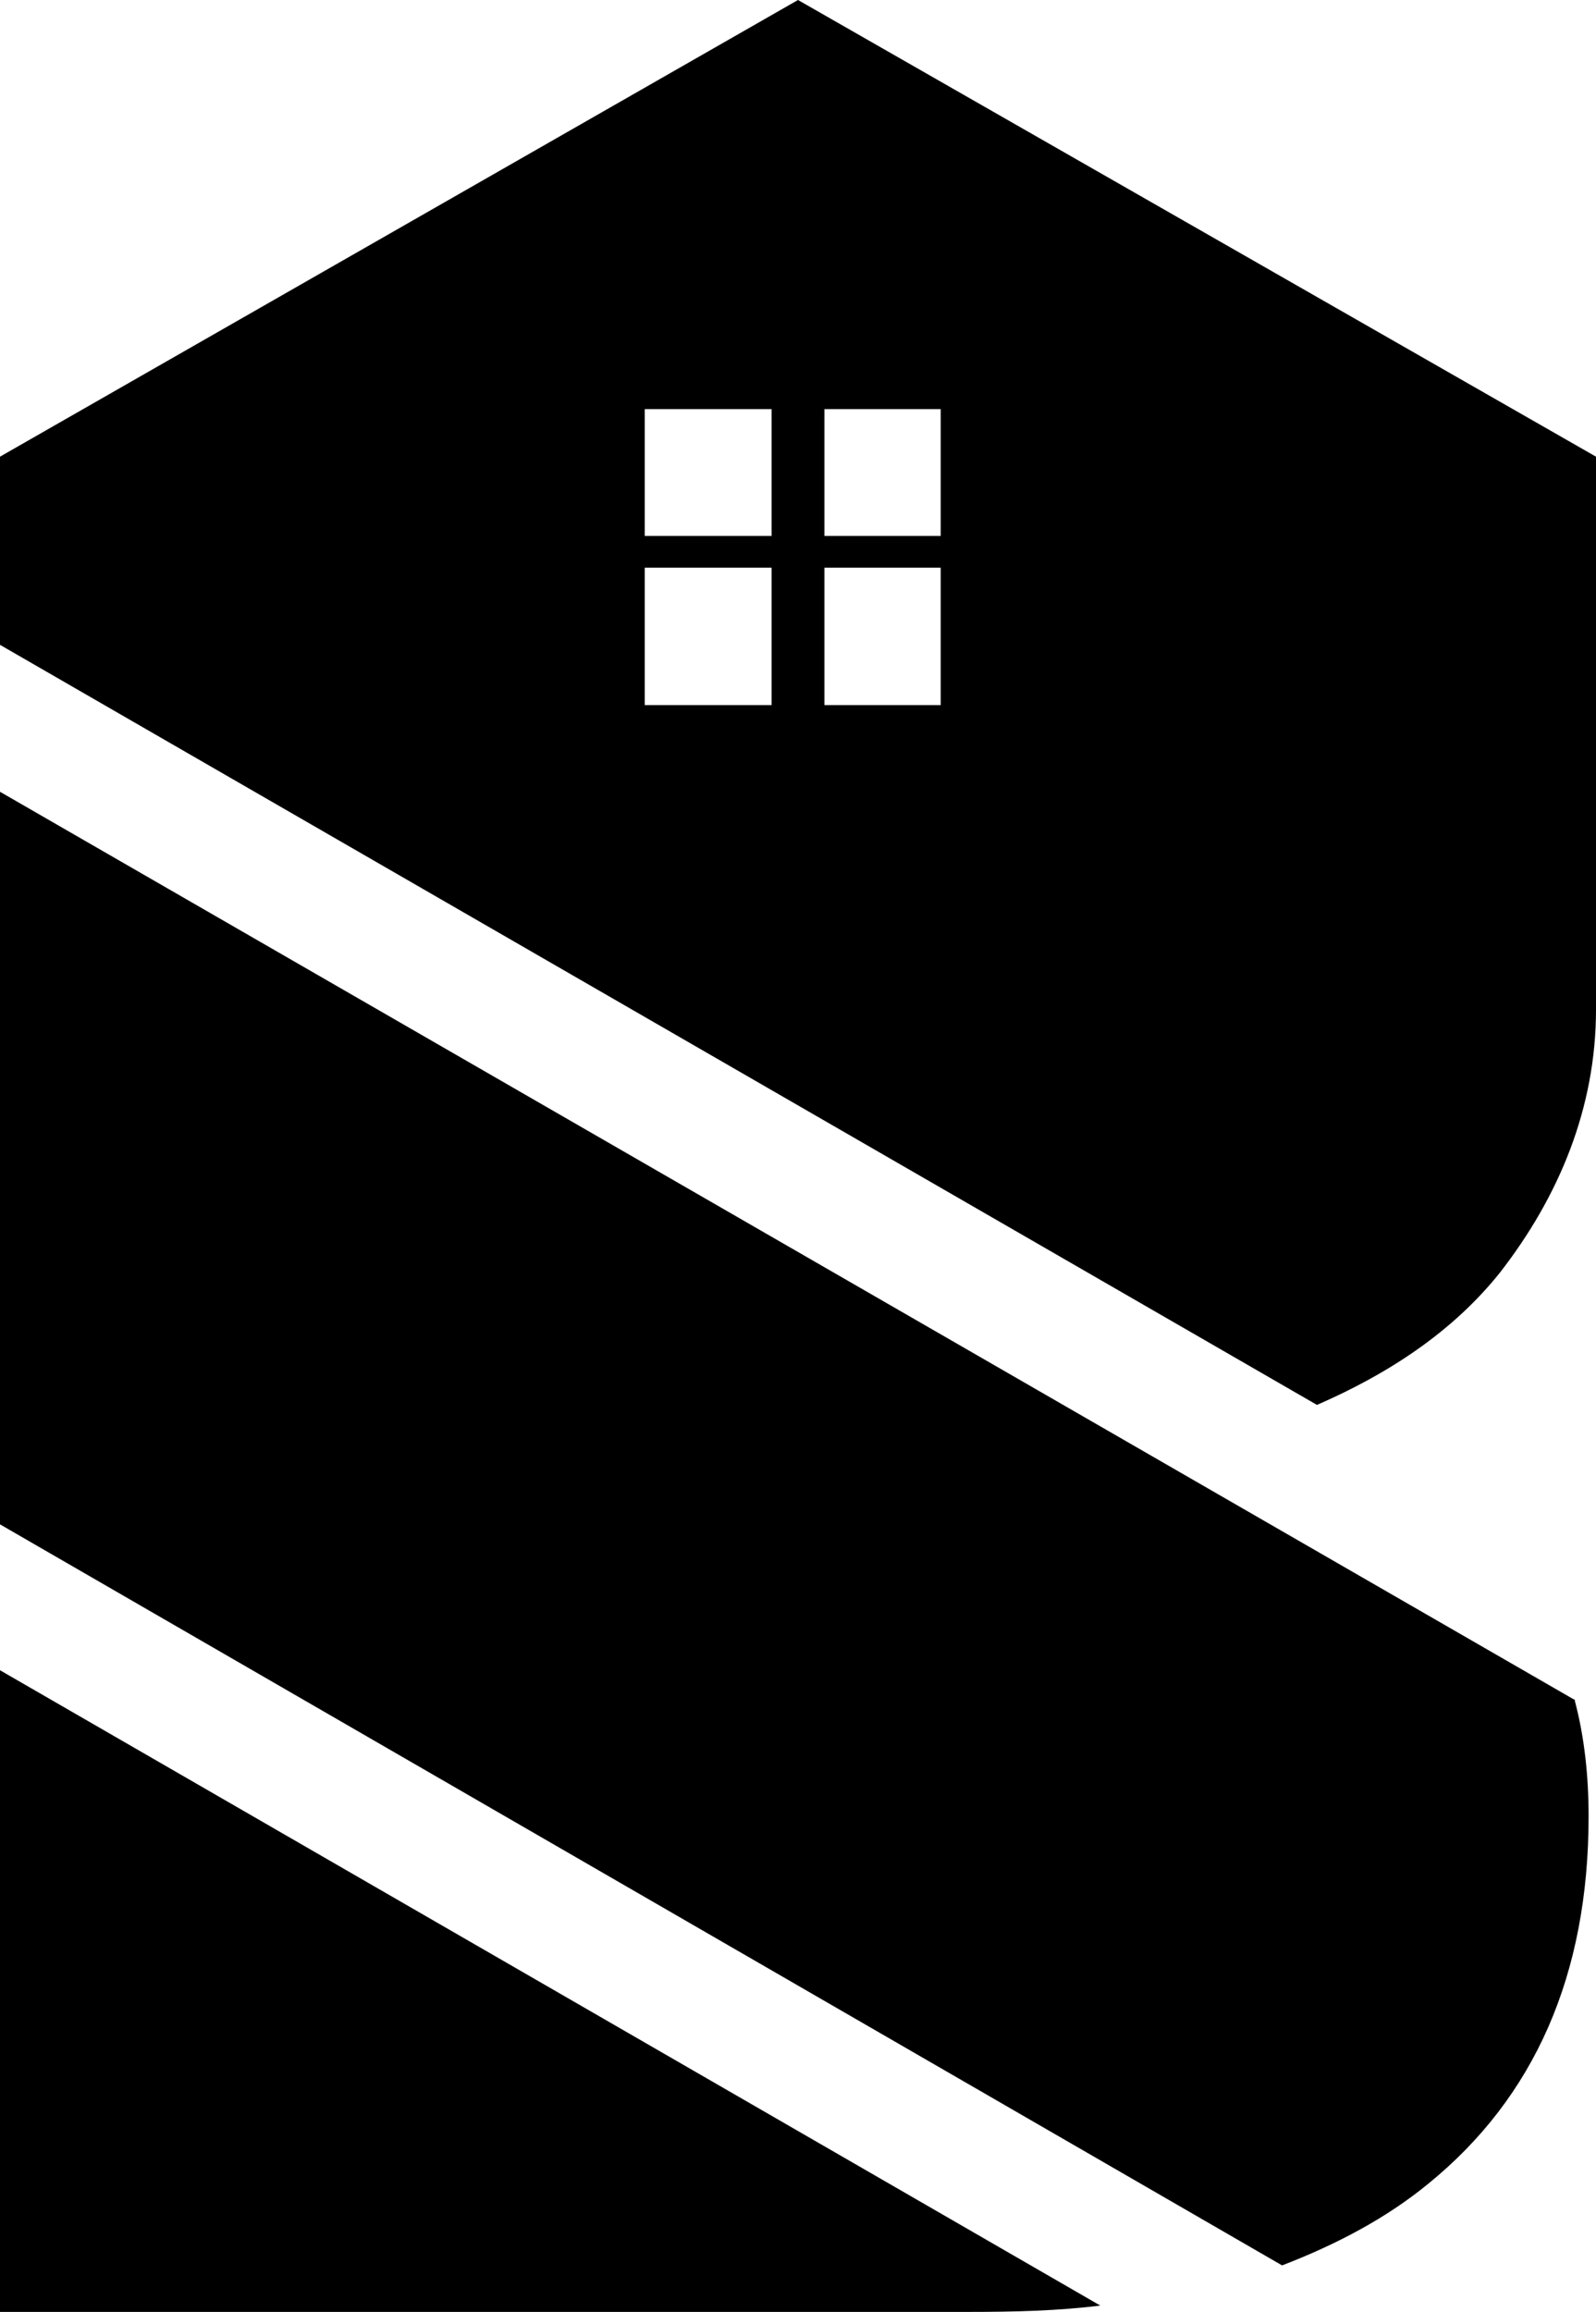
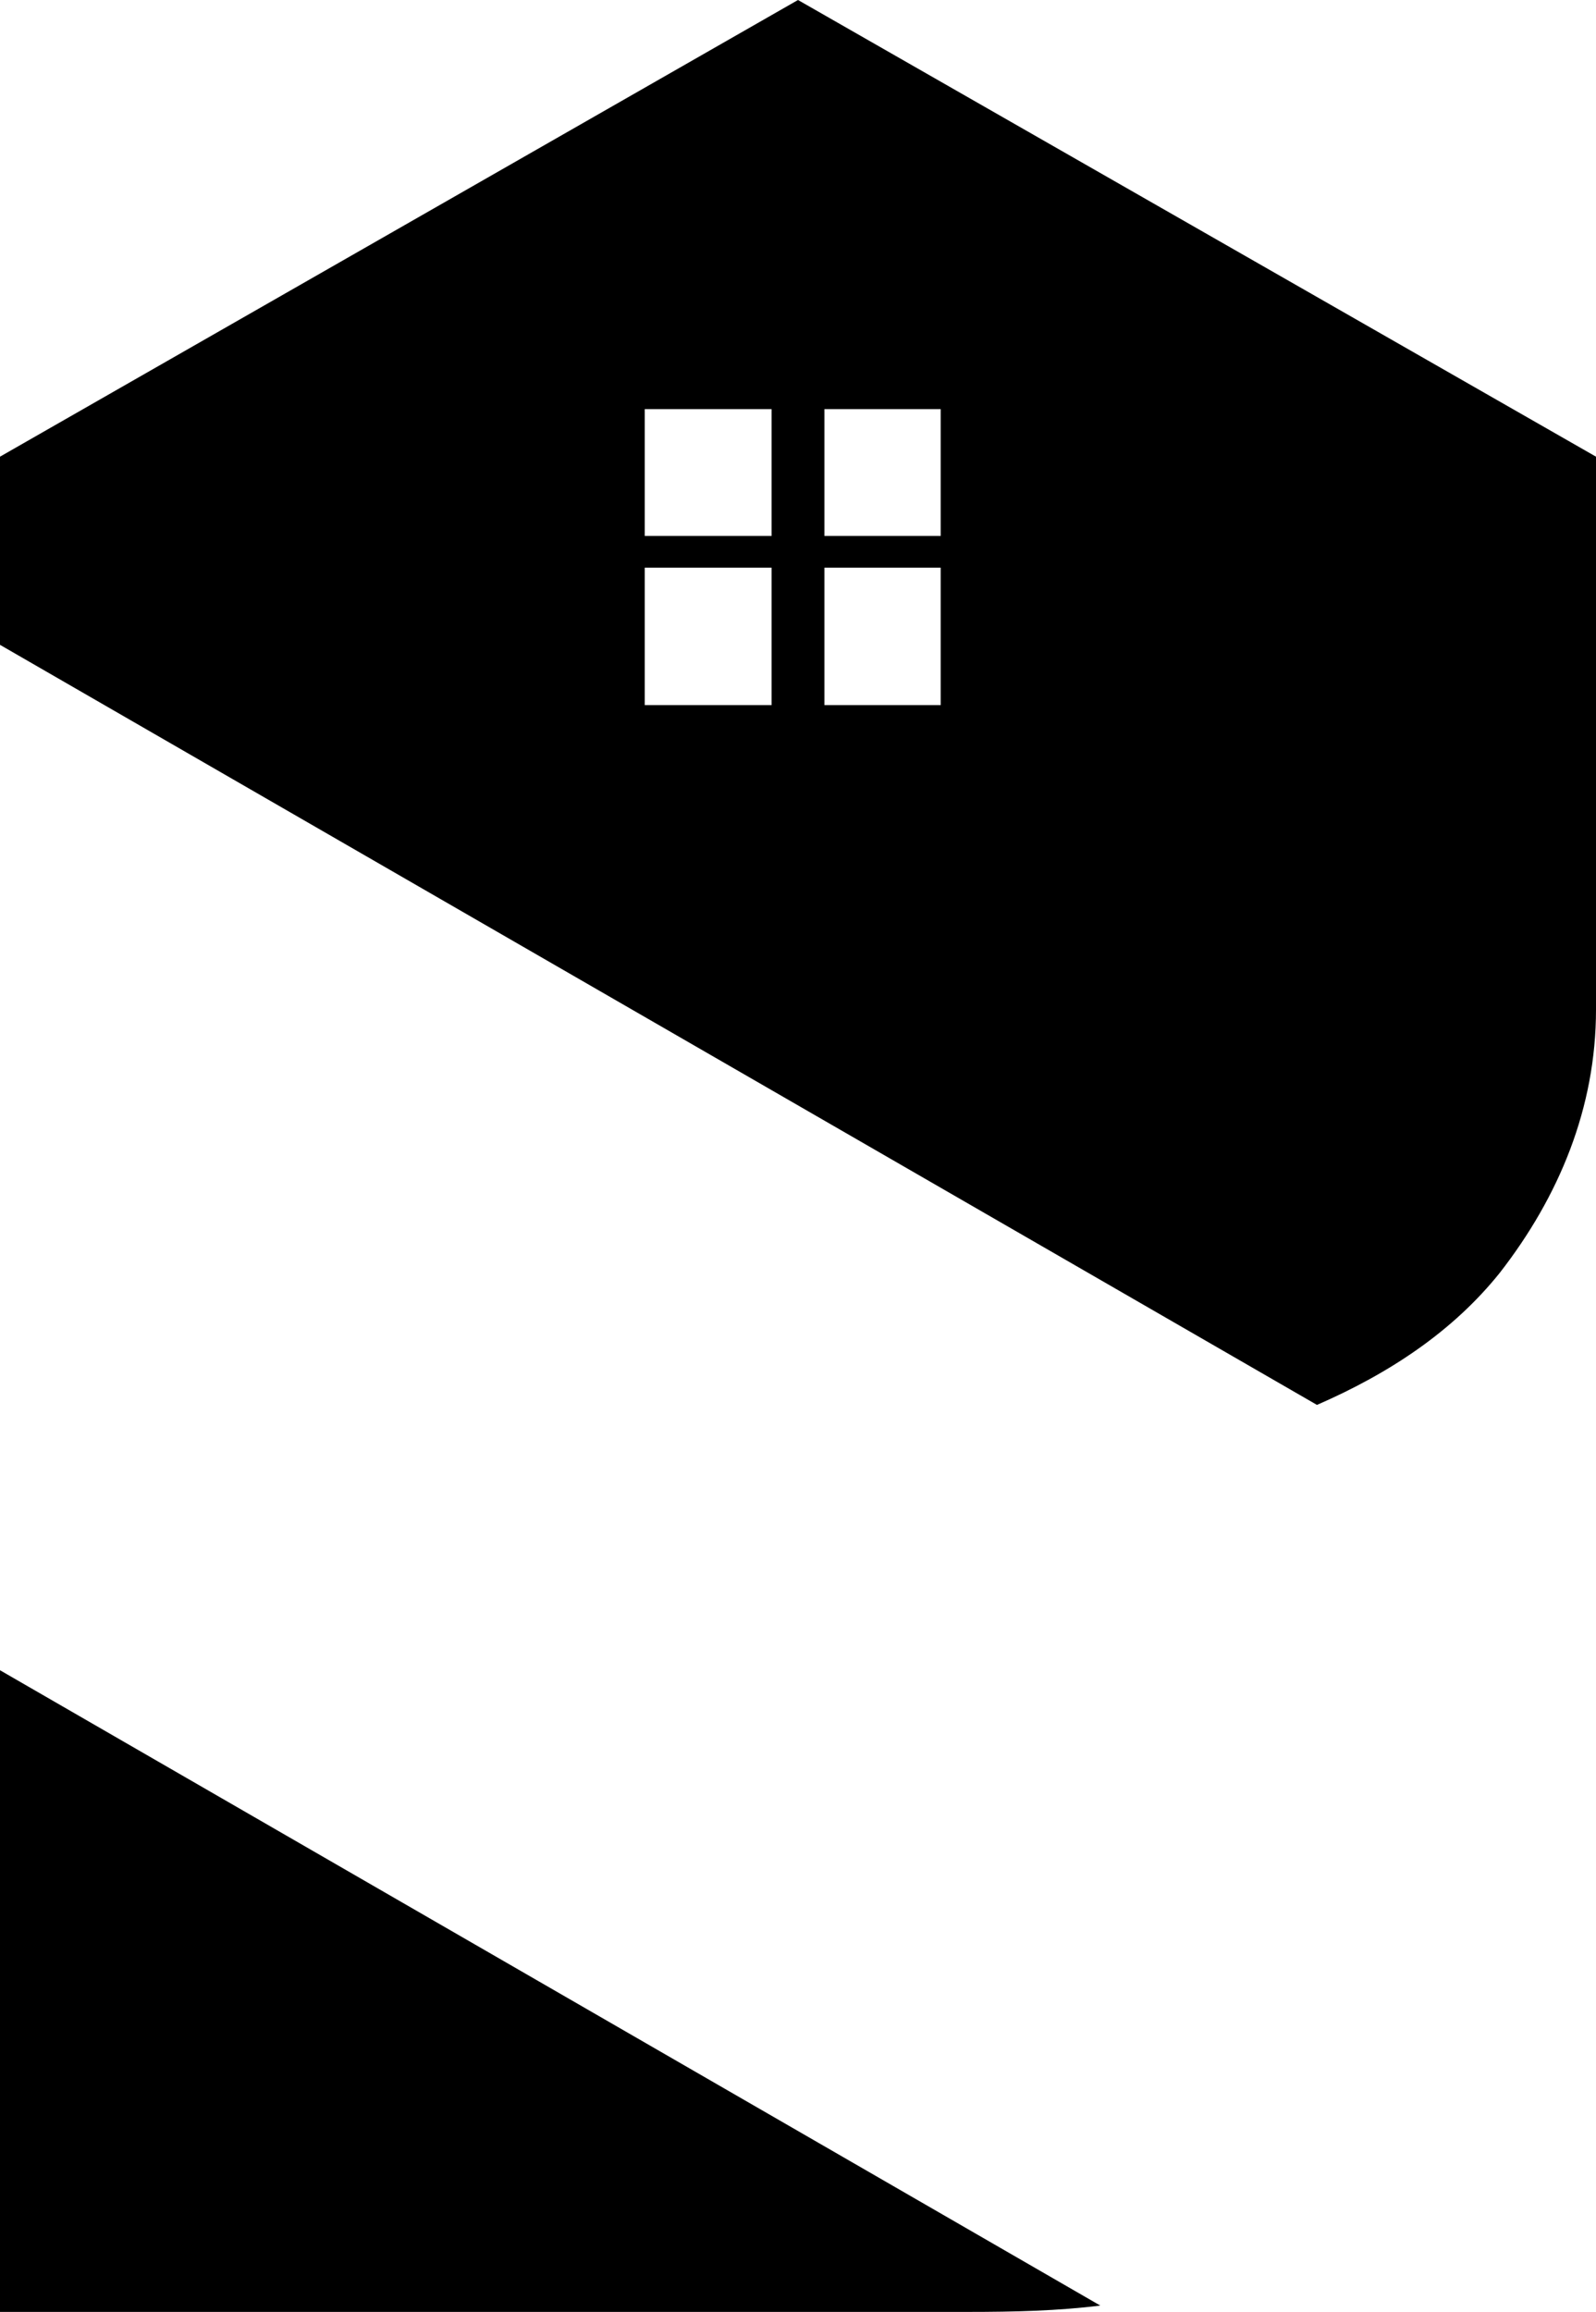
<svg xmlns="http://www.w3.org/2000/svg" version="1.1" id="Layer_1" x="0px" y="0px" viewBox="0 0 151 218.7" enable-background="new 0 0 151 218.7" xml:space="preserve">
  <g>
    <g>
-       <path d="M150.3,171.8c0,15-5.1,26.6-15.2,34.8c-3.9,3.2-8.6,5.7-13.8,7.7L0,144.2V74.9l148.8,85.8l0.2,0.1v0c0,0,0,0.1,0,0.1    C149.9,164.3,150.3,168,150.3,171.8z" />
      <path d="M104.1,218.1c-4,0.5-8.1,0.6-12.6,0.6H0v-60.7L104.1,218.1z" />
      <path d="M75.5,0L0,43.2V61l124.6,71.9c6.9-3,12.9-7,17.3-12.5c5.6-7.2,9.1-15.6,9.1-24.9V43.2L75.5,0z M73,66.7H61v-13h12V66.7z     M73,50.7H61v-12h12V50.7z M89,66.7H78v-13h11V66.7z M89,50.7H78v-12h11V50.7z" />
    </g>
  </g>
</svg>